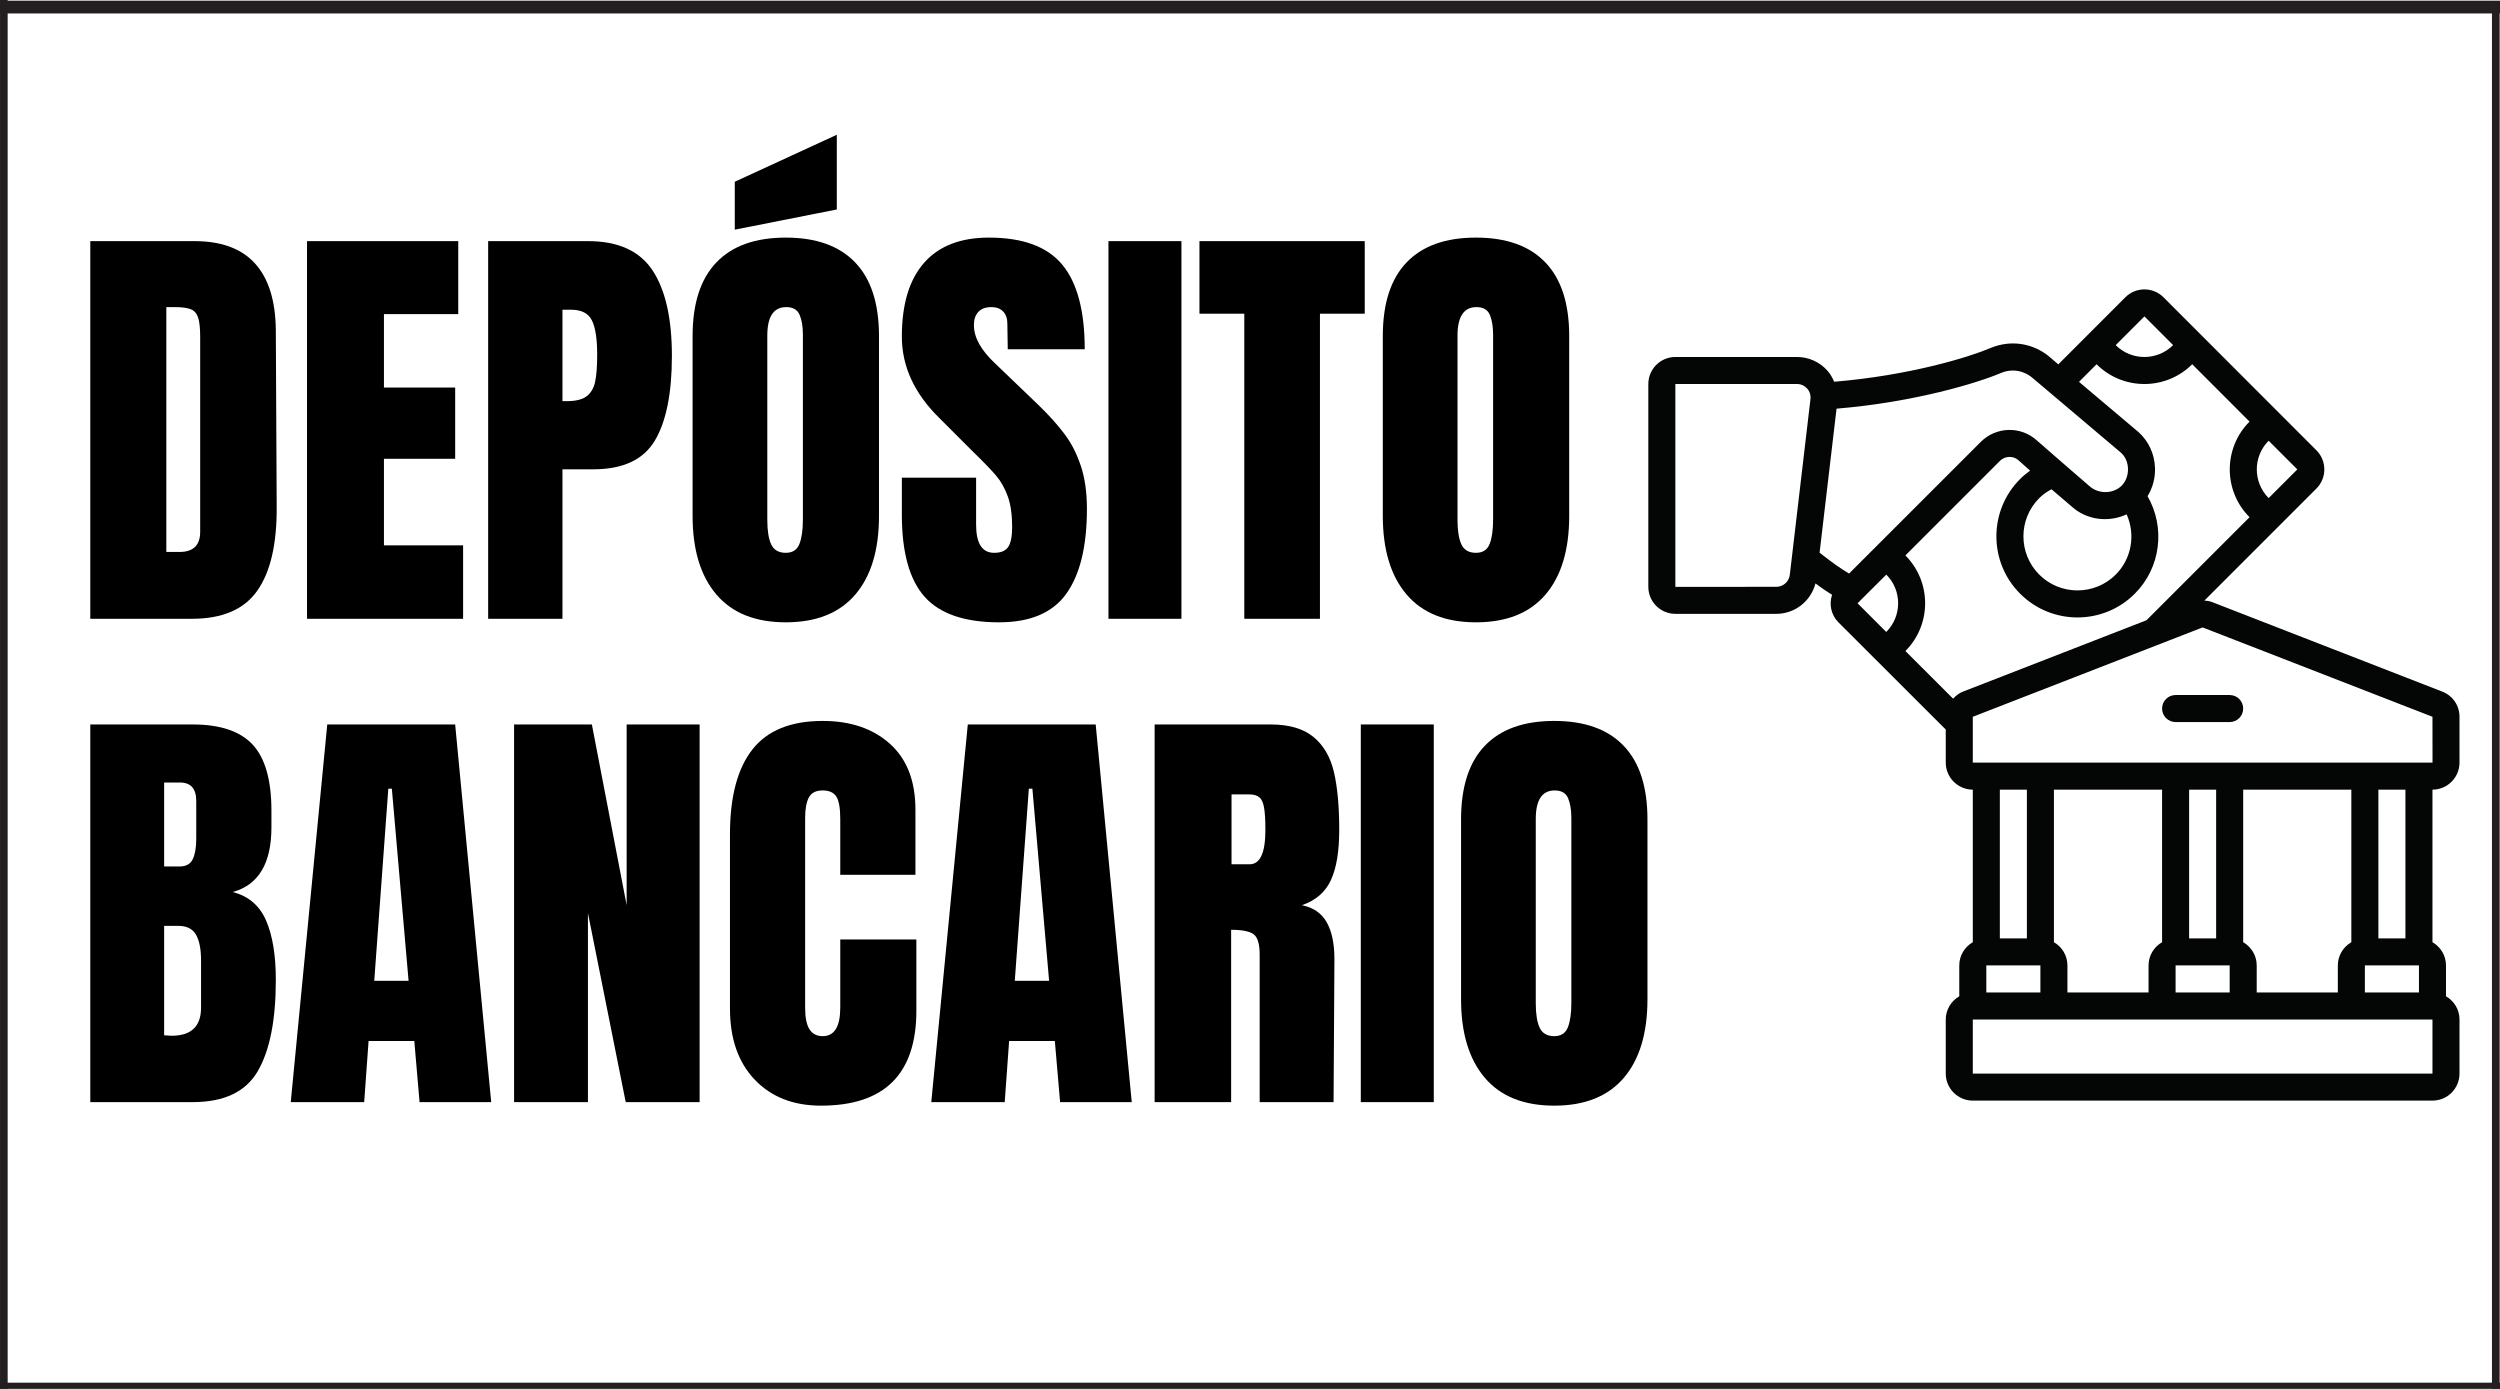
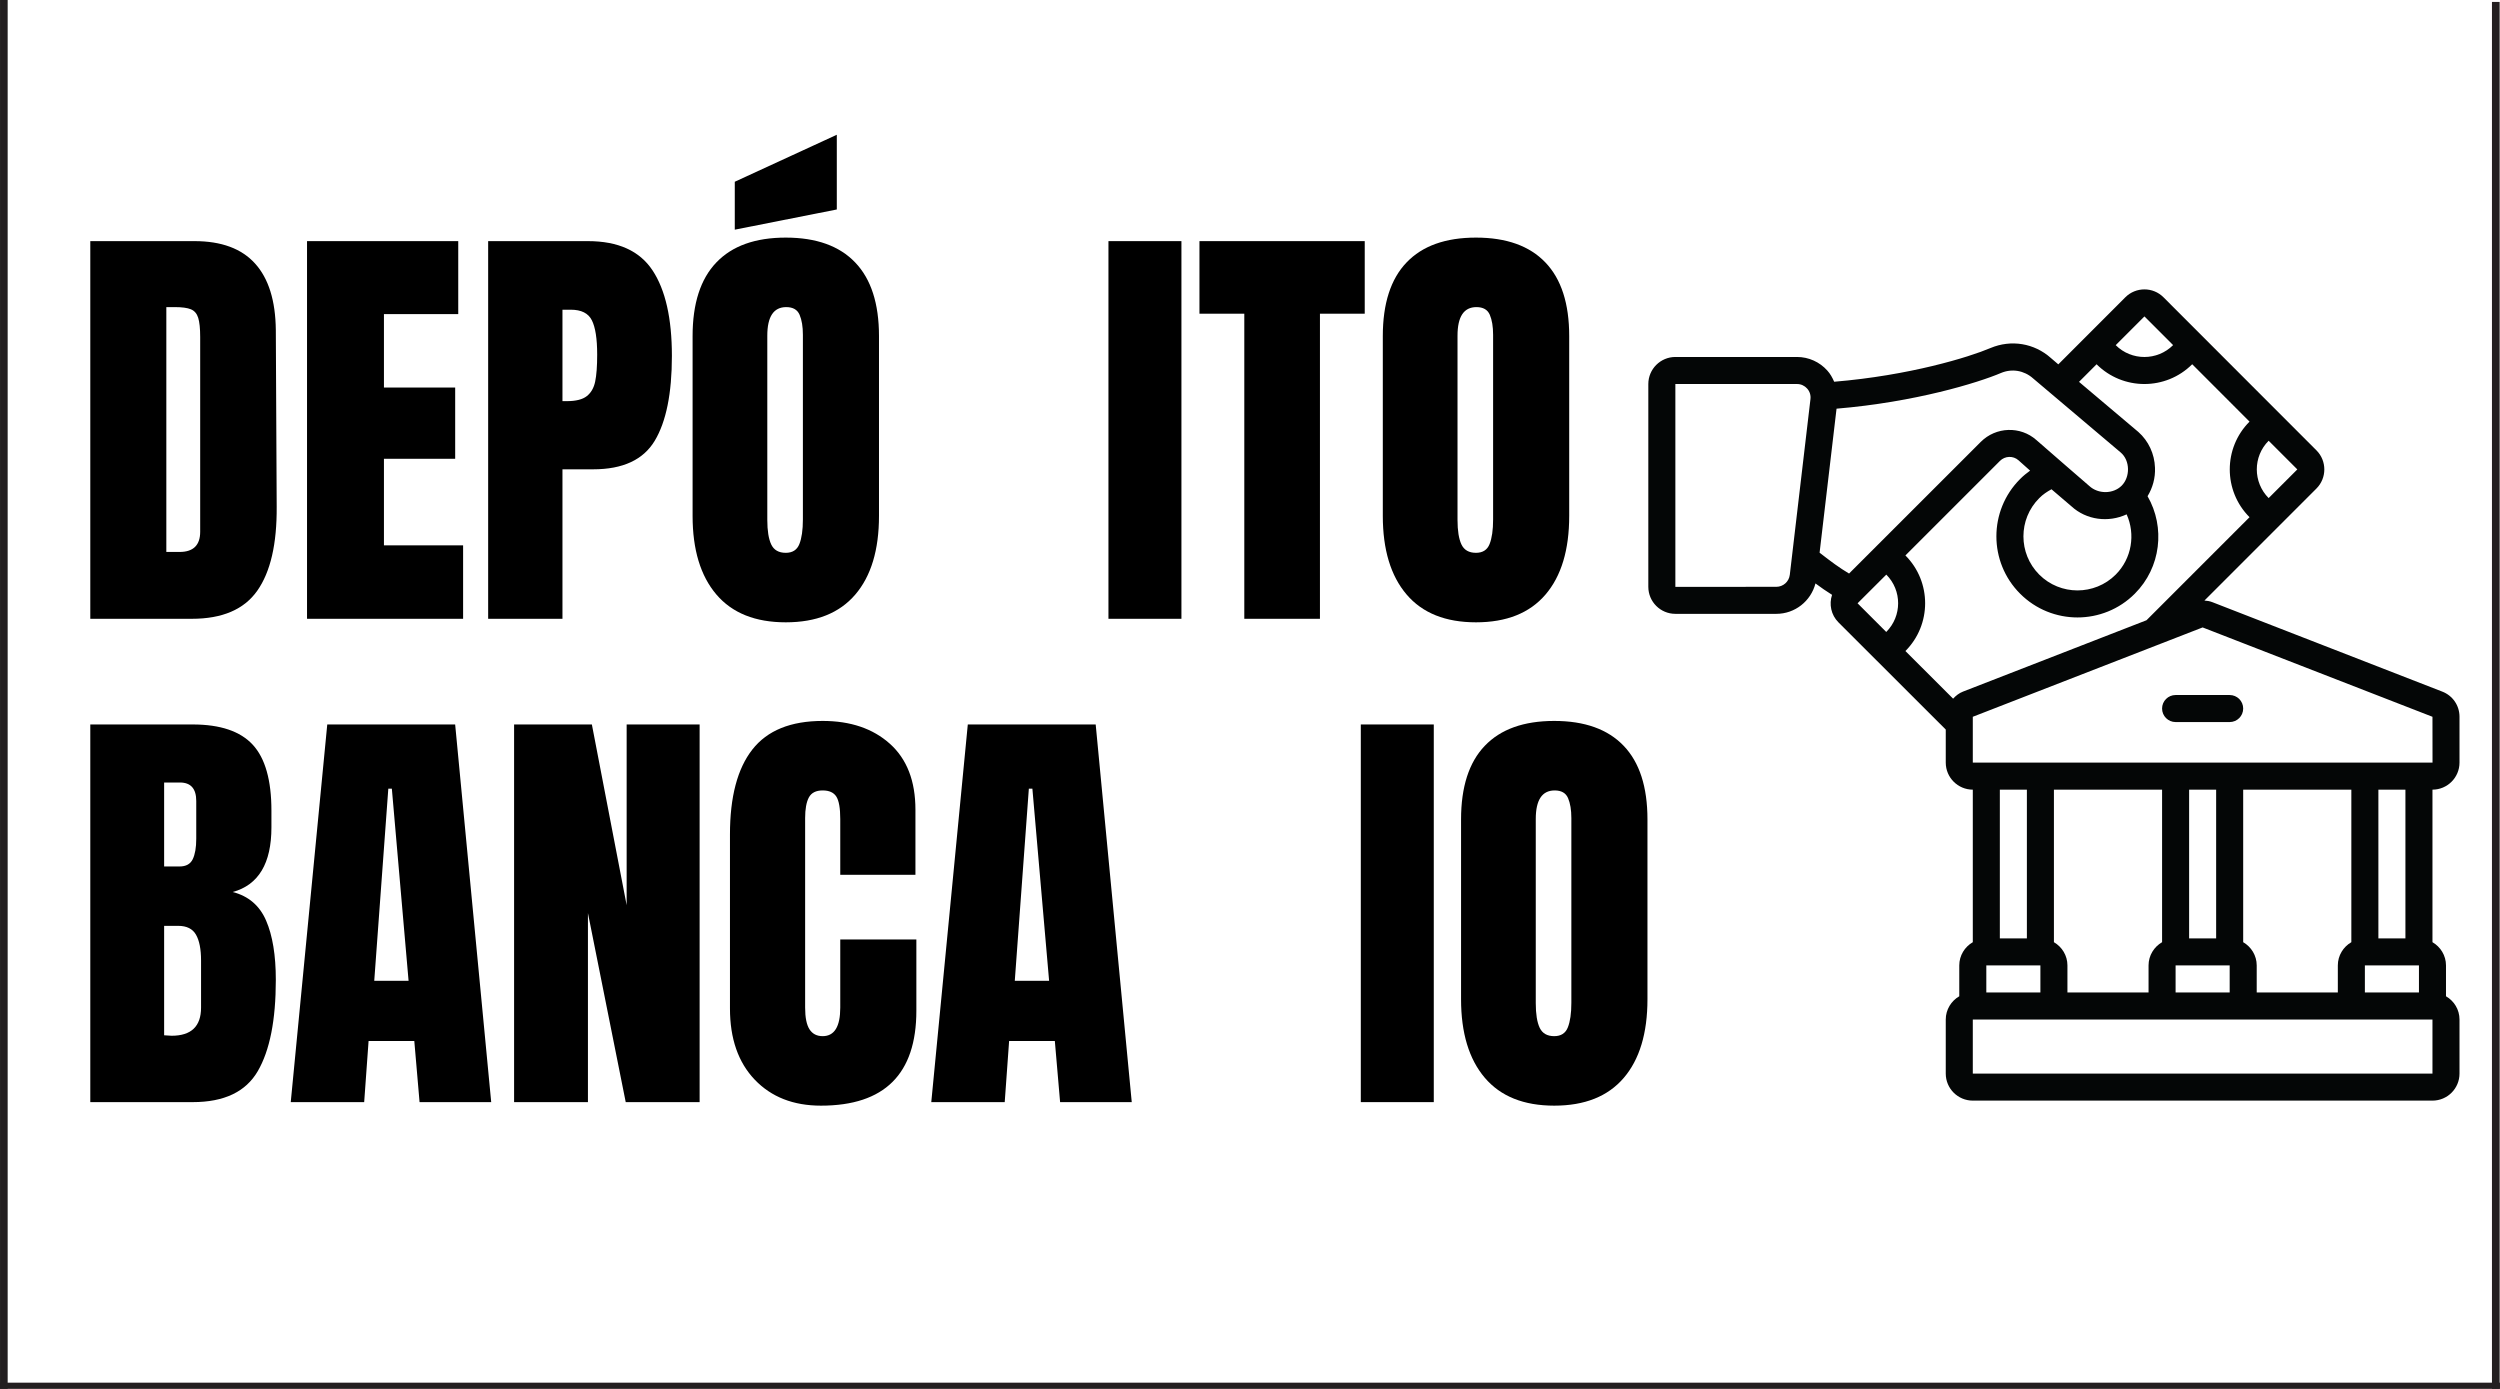
<svg xmlns="http://www.w3.org/2000/svg" width="900" zoomAndPan="magnify" viewBox="0 0 675 375" height="500" preserveAspectRatio="xMidYMid meet" version="1.0">
  <defs>
    <g />
    <clipPath id="e15149f674">
      <path d="M 0 0 L 2.164 0 L 2.164 375 L 0 375 Z M 0 0 " clip-rule="nonzero" />
    </clipPath>
    <clipPath id="33897b1203">
      <path d="M 0 373.16 L 675 373.16 L 675 375 L 0 375 Z M 0 373.16 " clip-rule="nonzero" />
    </clipPath>
    <clipPath id="5ebcf056ec">
-       <path d="M 0 0.035 L 675 0.035 L 675 3.785 L 0 3.785 Z M 0 0.035 " clip-rule="nonzero" />
-     </clipPath>
+       </clipPath>
    <clipPath id="1bc72bbf8a">
      <path d="M 672.742 0.523 L 674.992 0.523 L 674.992 375 L 672.742 375 Z M 672.742 0.523 " clip-rule="nonzero" />
    </clipPath>
    <clipPath id="e51b179349">
      <path d="M 445 78 L 664.434 78 L 664.434 297.211 L 445 297.211 Z M 445 78 " clip-rule="nonzero" />
    </clipPath>
  </defs>
  <rect x="-67.5" width="810" fill="#ffffff" y="-37.5" height="450" fill-opacity="1" />
  <rect x="-67.5" width="810" fill="#ffffff" y="-37.5" height="450" fill-opacity="1" />
  <g fill="#000000" fill-opacity="1">
    <g transform="translate(19.863, 167.074)">
      <g>
        <path d="M 4.516 -101.969 L 32.641 -101.969 C 39.922 -101.969 45.379 -99.945 49.016 -95.906 C 52.66 -91.875 54.523 -85.898 54.609 -77.984 L 54.844 -30.266 C 54.914 -20.211 53.172 -12.656 49.609 -7.594 C 46.055 -2.531 40.164 0 31.938 0 L 4.516 0 Z M 28.609 -18.047 C 32.328 -18.047 34.188 -19.863 34.188 -23.5 L 34.188 -76.094 C 34.188 -78.383 34.008 -80.102 33.656 -81.25 C 33.301 -82.395 32.645 -83.164 31.688 -83.562 C 30.738 -83.957 29.273 -84.156 27.297 -84.156 L 25.047 -84.156 L 25.047 -18.047 Z M 28.609 -18.047 " />
      </g>
    </g>
  </g>
  <g fill="#000000" fill-opacity="1">
    <g transform="translate(78.382, 167.074)">
      <g>
        <path d="M 4.516 0 L 4.516 -101.969 L 45.344 -101.969 L 45.344 -82.266 L 25.281 -82.266 L 25.281 -62.438 L 44.516 -62.438 L 44.516 -43.203 L 25.281 -43.203 L 25.281 -19.828 L 46.656 -19.828 L 46.656 0 Z M 4.516 0 " />
      </g>
    </g>
  </g>
  <g fill="#000000" fill-opacity="1">
    <g transform="translate(127.286, 167.074)">
      <g>
        <path d="M 4.516 -101.969 L 31.453 -101.969 C 39.609 -101.969 45.426 -99.332 48.906 -94.062 C 52.383 -88.801 54.125 -81.109 54.125 -70.984 C 54.125 -60.859 52.582 -53.223 49.5 -48.078 C 46.414 -42.93 40.875 -40.359 32.875 -40.359 L 24.578 -40.359 L 24.578 0 L 4.516 0 Z M 25.766 -58.766 C 28.211 -58.766 30.008 -59.219 31.156 -60.125 C 32.301 -61.031 33.051 -62.332 33.406 -64.031 C 33.77 -65.738 33.953 -68.176 33.953 -71.344 C 33.953 -75.613 33.473 -78.695 32.516 -80.594 C 31.566 -82.5 29.672 -83.453 26.828 -83.453 L 24.578 -83.453 L 24.578 -58.766 Z M 25.766 -58.766 " />
      </g>
    </g>
  </g>
  <g fill="#000000" fill-opacity="1">
    <g transform="translate(183.312, 167.074)">
      <g>
        <path d="M 28.844 0.953 C 20.613 0.953 14.363 -1.555 10.094 -6.578 C 5.82 -11.609 3.688 -18.676 3.688 -27.781 L 3.688 -76.328 C 3.688 -85.109 5.82 -91.734 10.094 -96.203 C 14.363 -100.68 20.613 -102.922 28.844 -102.922 C 37.07 -102.922 43.32 -100.68 47.594 -96.203 C 51.875 -91.734 54.016 -85.109 54.016 -76.328 L 54.016 -27.781 C 54.016 -18.594 51.875 -11.504 47.594 -6.516 C 43.32 -1.535 37.07 0.953 28.844 0.953 Z M 28.844 -17.812 C 30.664 -17.812 31.891 -18.598 32.516 -20.172 C 33.148 -21.754 33.469 -23.973 33.469 -26.828 L 33.469 -76.688 C 33.469 -78.895 33.172 -80.691 32.578 -82.078 C 31.984 -83.461 30.781 -84.156 28.969 -84.156 C 25.562 -84.156 23.859 -81.582 23.859 -76.438 L 23.859 -26.703 C 23.859 -23.773 24.211 -21.562 24.922 -20.062 C 25.641 -18.562 26.945 -17.812 28.844 -17.812 Z M 15.078 -105.062 L 15.078 -118 L 42.625 -130.688 L 42.625 -110.516 Z M 15.078 -105.062 " />
      </g>
    </g>
  </g>
  <g fill="#000000" fill-opacity="1">
    <g transform="translate(241, 167.074)">
      <g>
-         <path d="M 28.719 0.953 C 19.469 0.953 12.785 -1.336 8.672 -5.922 C 4.555 -10.516 2.5 -17.914 2.5 -28.125 L 2.5 -38.109 L 22.547 -38.109 L 22.547 -25.406 C 22.547 -20.344 24.172 -17.812 27.422 -17.812 C 29.242 -17.812 30.508 -18.344 31.219 -19.406 C 31.926 -20.477 32.281 -22.281 32.281 -24.812 C 32.281 -28.133 31.883 -30.883 31.094 -33.062 C 30.301 -35.238 29.289 -37.055 28.062 -38.516 C 26.844 -39.984 24.648 -42.258 21.484 -45.344 L 12.703 -54.125 C 5.898 -60.77 2.5 -68.129 2.5 -76.203 C 2.5 -84.91 4.492 -91.539 8.484 -96.094 C 12.484 -100.645 18.32 -102.922 26 -102.922 C 35.176 -102.922 41.781 -100.484 45.812 -95.609 C 49.852 -90.742 51.875 -83.129 51.875 -72.766 L 31.094 -72.766 L 30.984 -79.766 C 30.984 -81.109 30.602 -82.176 29.844 -82.969 C 29.094 -83.758 28.047 -84.156 26.703 -84.156 C 25.117 -84.156 23.93 -83.719 23.141 -82.844 C 22.348 -81.977 21.953 -80.797 21.953 -79.297 C 21.953 -75.973 23.852 -72.531 27.656 -68.969 L 39.531 -57.578 C 42.301 -54.879 44.594 -52.32 46.406 -49.906 C 48.227 -47.5 49.691 -44.648 50.797 -41.359 C 51.91 -38.078 52.469 -34.18 52.469 -29.672 C 52.469 -19.617 50.625 -12 46.938 -6.812 C 43.258 -1.633 37.188 0.953 28.719 0.953 Z M 28.719 0.953 " />
-       </g>
+         </g>
    </g>
  </g>
  <g fill="#000000" fill-opacity="1">
    <g transform="translate(295.72, 167.074)">
      <g>
        <path d="M 3.562 0 L 3.562 -101.969 L 23.266 -101.969 L 23.266 0 Z M 3.562 0 " />
      </g>
    </g>
  </g>
  <g fill="#000000" fill-opacity="1">
    <g transform="translate(322.665, 167.074)">
      <g>
        <path d="M 13.297 0 L 13.297 -82.375 L 1.188 -82.375 L 1.188 -101.969 L 45.812 -101.969 L 45.812 -82.375 L 33.719 -82.375 L 33.719 0 Z M 13.297 0 " />
      </g>
    </g>
  </g>
  <g fill="#000000" fill-opacity="1">
    <g transform="translate(369.67, 167.074)">
      <g>
        <path d="M 28.844 0.953 C 20.613 0.953 14.363 -1.555 10.094 -6.578 C 5.82 -11.609 3.688 -18.676 3.688 -27.781 L 3.688 -76.328 C 3.688 -85.109 5.82 -91.734 10.094 -96.203 C 14.363 -100.68 20.613 -102.922 28.844 -102.922 C 37.07 -102.922 43.32 -100.68 47.594 -96.203 C 51.875 -91.734 54.016 -85.109 54.016 -76.328 L 54.016 -27.781 C 54.016 -18.594 51.875 -11.504 47.594 -6.516 C 43.32 -1.535 37.07 0.953 28.844 0.953 Z M 28.844 -17.812 C 30.664 -17.812 31.891 -18.598 32.516 -20.172 C 33.148 -21.754 33.469 -23.973 33.469 -26.828 L 33.469 -76.688 C 33.469 -78.895 33.172 -80.691 32.578 -82.078 C 31.984 -83.461 30.781 -84.156 28.969 -84.156 C 25.562 -84.156 23.859 -81.582 23.859 -76.438 L 23.859 -26.703 C 23.859 -23.773 24.211 -21.562 24.922 -20.062 C 25.641 -18.562 26.945 -17.812 28.844 -17.812 Z M 28.844 -17.812 " />
      </g>
    </g>
  </g>
  <g fill="#000000" fill-opacity="1">
    <g transform="translate(19.863, 297.574)">
      <g>
        <path d="M 4.516 -101.969 L 32.172 -101.969 C 39.609 -101.969 45.008 -100.145 48.375 -96.5 C 51.738 -92.863 53.422 -86.93 53.422 -78.703 L 53.422 -74.188 C 53.422 -64.457 49.938 -58.641 42.969 -56.734 C 47.238 -55.629 50.242 -53.055 51.984 -49.016 C 53.734 -44.984 54.609 -39.645 54.609 -33 C 54.609 -22.156 52.984 -13.941 49.734 -8.359 C 46.492 -2.785 40.641 0 32.172 0 L 4.516 0 Z M 28.609 -63.625 C 30.348 -63.625 31.535 -64.273 32.172 -65.578 C 32.805 -66.891 33.125 -68.734 33.125 -71.109 L 33.125 -81.312 C 33.125 -84.633 31.656 -86.297 28.719 -86.297 L 24.453 -86.297 L 24.453 -63.625 Z M 26.469 -17.922 C 31.77 -17.922 34.422 -20.453 34.422 -25.516 L 34.422 -38.219 C 34.422 -41.312 33.961 -43.645 33.047 -45.219 C 32.141 -46.801 30.539 -47.594 28.25 -47.594 L 24.453 -47.594 L 24.453 -18.047 Z M 26.469 -17.922 " />
      </g>
    </g>
  </g>
  <g fill="#000000" fill-opacity="1">
    <g transform="translate(76.72, 297.574)">
      <g>
        <path d="M 1.781 0 L 11.641 -101.969 L 46.172 -101.969 L 55.906 0 L 36.562 0 L 35.141 -16.5 L 22.797 -16.5 L 21.609 0 Z M 24.328 -32.766 L 33.594 -32.766 L 29.078 -84.641 L 28.125 -84.641 Z M 24.328 -32.766 " />
      </g>
    </g>
  </g>
  <g fill="#000000" fill-opacity="1">
    <g transform="translate(134.289, 297.574)">
      <g>
        <path d="M 4.516 0 L 4.516 -101.969 L 25.516 -101.969 L 34.906 -53.172 L 34.906 -101.969 L 54.609 -101.969 L 54.609 0 L 34.656 0 L 24.453 -51.047 L 24.453 0 Z M 4.516 0 " />
      </g>
    </g>
  </g>
  <g fill="#000000" fill-opacity="1">
    <g transform="translate(193.402, 297.574)">
      <g>
        <path d="M 28.25 0.953 C 20.812 0.953 14.859 -1.379 10.391 -6.047 C 5.922 -10.723 3.688 -17.133 3.688 -25.281 L 3.688 -72.297 C 3.688 -82.422 5.703 -90.055 9.734 -95.203 C 13.766 -100.348 20.094 -102.922 28.719 -102.922 C 36.238 -102.922 42.289 -100.863 46.875 -96.75 C 51.469 -92.633 53.766 -86.695 53.766 -78.938 L 53.766 -61.375 L 33.469 -61.375 L 33.469 -76.438 C 33.469 -79.375 33.113 -81.395 32.406 -82.5 C 31.695 -83.602 30.469 -84.156 28.719 -84.156 C 26.906 -84.156 25.66 -83.52 24.984 -82.25 C 24.316 -80.988 23.984 -79.133 23.984 -76.688 L 23.984 -25.516 C 23.984 -22.828 24.379 -20.867 25.172 -19.641 C 25.961 -18.422 27.145 -17.812 28.719 -17.812 C 31.883 -17.812 33.469 -20.379 33.469 -25.516 L 33.469 -43.922 L 54.016 -43.922 L 54.016 -24.688 C 54.016 -7.594 45.426 0.953 28.25 0.953 Z M 28.25 0.953 " />
      </g>
    </g>
  </g>
  <g fill="#000000" fill-opacity="1">
    <g transform="translate(249.665, 297.574)">
      <g>
        <path d="M 1.781 0 L 11.641 -101.969 L 46.172 -101.969 L 55.906 0 L 36.562 0 L 35.141 -16.5 L 22.797 -16.5 L 21.609 0 Z M 24.328 -32.766 L 33.594 -32.766 L 29.078 -84.641 L 28.125 -84.641 Z M 24.328 -32.766 " />
      </g>
    </g>
  </g>
  <g fill="#000000" fill-opacity="1">
    <g transform="translate(307.234, 297.574)">
      <g>
-         <path d="M 4.516 -101.969 L 35.844 -101.969 C 40.832 -101.969 44.691 -100.836 47.422 -98.578 C 50.148 -96.328 51.988 -93.16 52.938 -89.078 C 53.883 -85.004 54.359 -79.805 54.359 -73.484 C 54.359 -67.703 53.609 -63.188 52.109 -59.938 C 50.609 -56.695 48 -54.441 44.281 -53.172 C 47.363 -52.547 49.598 -51.004 50.984 -48.547 C 52.367 -46.098 53.062 -42.773 53.062 -38.578 L 52.828 0 L 32.875 0 L 32.875 -39.891 C 32.875 -42.734 32.32 -44.551 31.219 -45.344 C 30.113 -46.133 28.098 -46.531 25.172 -46.531 L 25.172 0 L 4.516 0 Z M 30.156 -64.219 C 33 -64.219 34.422 -67.305 34.422 -73.484 C 34.422 -76.172 34.301 -78.188 34.062 -79.531 C 33.832 -80.875 33.398 -81.801 32.766 -82.312 C 32.129 -82.832 31.219 -83.094 30.031 -83.094 L 25.281 -83.094 L 25.281 -64.219 Z M 30.156 -64.219 " />
-       </g>
+         </g>
    </g>
  </g>
  <g fill="#000000" fill-opacity="1">
    <g transform="translate(363.854, 297.574)">
      <g>
        <path d="M 3.562 0 L 3.562 -101.969 L 23.266 -101.969 L 23.266 0 Z M 3.562 0 " />
      </g>
    </g>
  </g>
  <g fill="#000000" fill-opacity="1">
    <g transform="translate(390.798, 297.574)">
      <g>
        <path d="M 28.844 0.953 C 20.613 0.953 14.363 -1.555 10.094 -6.578 C 5.82 -11.609 3.688 -18.676 3.688 -27.781 L 3.688 -76.328 C 3.688 -85.109 5.82 -91.734 10.094 -96.203 C 14.363 -100.68 20.613 -102.922 28.844 -102.922 C 37.07 -102.922 43.32 -100.68 47.594 -96.203 C 51.875 -91.734 54.016 -85.109 54.016 -76.328 L 54.016 -27.781 C 54.016 -18.594 51.875 -11.504 47.594 -6.516 C 43.32 -1.535 37.07 0.953 28.844 0.953 Z M 28.844 -17.812 C 30.664 -17.812 31.891 -18.598 32.516 -20.172 C 33.148 -21.754 33.469 -23.973 33.469 -26.828 L 33.469 -76.688 C 33.469 -78.895 33.172 -80.691 32.578 -82.078 C 31.984 -83.461 30.781 -84.156 28.969 -84.156 C 25.562 -84.156 23.859 -81.582 23.859 -76.438 L 23.859 -26.703 C 23.859 -23.773 24.211 -21.562 24.922 -20.062 C 25.641 -18.562 26.945 -17.812 28.844 -17.812 Z M 28.844 -17.812 " />
      </g>
    </g>
  </g>
  <g clip-path="url(#e15149f674)">
    <path fill="#231f20" d="M 2.07 -21.098 L 2.07 413.152 L 0.004 413.152 L 0.004 -21.098 Z M 2.07 -21.098 " fill-opacity="1" fill-rule="nonzero" />
  </g>
  <g clip-path="url(#33897b1203)">
    <path fill="#231f20" d="M 761.648 376.762 L -0.352 376.762 L -0.352 373.312 L 761.648 373.312 Z M 761.648 376.762 " fill-opacity="1" fill-rule="nonzero" />
  </g>
  <g clip-path="url(#5ebcf056ec)">
    <path fill="#231f20" d="M 686.5 3.633 L -70.996 3.633 L -70.996 0.188 L 686.5 0.188 Z M 686.5 3.633 " fill-opacity="1" fill-rule="nonzero" />
  </g>
  <g clip-path="url(#1bc72bbf8a)">
    <path fill="#231f20" d="M 674.902 0.523 L 674.902 377.023 L 672.828 377.023 L 672.828 0.523 Z M 674.902 0.523 " fill-opacity="1" fill-rule="nonzero" />
  </g>
  <g clip-path="url(#e51b179349)">
    <path fill="#040606" d="M 532.656 205.906 L 532.656 193.531 L 594.711 169.406 L 656.766 193.531 L 656.781 205.906 Z M 649.465 253.363 L 642.164 253.363 L 642.164 213.207 L 649.465 213.207 Z M 656.766 289.867 L 532.656 289.867 L 532.656 275.266 L 656.766 275.266 Z M 536.305 260.664 L 550.906 260.664 L 550.906 267.965 L 536.305 267.965 Z M 583.762 254.391 C 581.594 255.645 580.109 257.98 580.109 260.664 L 580.109 267.965 L 558.207 267.965 L 558.207 260.664 C 558.207 257.98 556.727 255.645 554.559 254.391 L 554.559 213.207 L 583.762 213.207 Z M 598.359 253.363 L 591.062 253.363 L 591.062 213.207 L 598.359 213.207 Z M 587.41 260.664 L 602.012 260.664 L 602.012 267.965 L 587.41 267.965 Z M 634.863 254.391 C 632.695 255.645 631.215 257.98 631.215 260.664 L 631.215 267.965 L 609.312 267.965 L 609.312 260.664 C 609.312 257.98 607.828 255.645 605.66 254.391 L 605.66 213.207 L 634.863 213.207 Z M 653.117 267.965 L 638.516 267.965 L 638.516 260.664 L 653.117 260.664 Z M 547.258 213.207 L 547.258 253.363 L 539.957 253.363 L 539.957 213.207 Z M 530.016 186.73 C 528.934 187.145 528.078 187.844 527.336 188.641 L 514.461 175.777 C 521.562 168.664 521.562 157.086 514.461 149.969 L 539.984 124.445 C 541.352 123.078 543.551 123.004 544.977 124.262 C 546 125.188 547.07 126.129 548.125 127.07 C 547.184 127.754 546.273 128.48 545.43 129.336 C 536.891 137.863 536.891 151.766 545.43 160.293 C 549.695 164.57 555.312 166.711 560.918 166.711 C 566.52 166.711 572.141 164.57 576.402 160.293 C 583.445 153.25 584.688 142.398 579.84 133.973 C 581.223 131.719 581.965 129.039 581.848 126.285 C 581.723 122.562 580.109 119.07 577.359 116.633 L 561.332 103.102 L 566.078 98.352 C 569.645 101.902 574.305 103.684 578.984 103.684 C 583.66 103.684 588.336 101.902 591.887 98.352 L 591.887 98.336 L 607.375 113.836 C 600.258 120.953 600.258 132.531 607.375 139.645 L 579.555 167.465 Z M 509.301 155.145 C 513.562 159.41 513.562 166.352 509.285 170.633 L 501.543 162.887 Z M 479.598 158.441 L 452.348 158.453 L 452.348 103.684 L 485.199 103.684 C 486.258 103.684 487.227 104.125 487.926 104.91 C 488.637 105.695 488.949 106.707 488.824 107.75 L 483.246 155.203 C 483.02 157.055 481.465 158.441 479.598 158.441 Z M 571.242 155.145 C 565.551 160.836 556.281 160.836 550.594 155.145 C 544.902 149.441 544.902 140.188 550.594 134.5 C 551.59 133.484 552.719 132.746 553.902 132.102 C 556.969 134.742 559.262 136.68 559.262 136.68 C 563.328 140.43 569.273 141.156 574.191 138.875 C 576.617 144.266 575.59 150.797 571.242 155.145 Z M 540.27 100.703 C 543.207 99.465 546.5 100.004 548.938 102.172 C 548.938 102.172 572.566 122.148 572.582 122.164 C 575.16 124.348 575.191 128.793 572.836 131.148 C 570.57 133.387 566.551 133.473 564.098 131.203 C 564.098 131.191 552.16 120.895 549.824 118.812 C 545.516 114.992 538.914 115.207 534.824 119.297 L 499.246 154.859 C 496.637 153.305 494.441 151.68 491.289 149.227 L 495.867 110.344 C 517.113 108.562 534.066 103.344 540.27 100.703 Z M 578.996 85.434 L 586.738 93.176 L 586.727 93.191 C 582.461 97.453 575.504 97.453 571.242 93.191 Z M 612.535 134.484 C 608.27 130.207 608.27 123.262 612.535 119 L 620.277 126.742 Z M 659.406 186.73 L 597.348 162.59 C 596.648 162.316 595.922 162.191 595.195 162.148 L 625.438 131.902 C 628.277 129.066 628.277 124.43 625.438 121.594 L 584.145 80.27 C 581.309 77.418 576.672 77.434 573.836 80.27 L 555.742 98.379 L 553.73 96.656 C 549.254 92.664 543.008 91.621 537.418 93.973 C 531.586 96.457 515.559 101.375 495.227 103.07 C 494.754 101.988 494.184 100.945 493.387 100.062 C 491.305 97.723 488.324 96.383 485.199 96.383 L 452.348 96.383 C 448.328 96.383 445.047 99.664 445.047 103.684 L 445.047 158.441 C 445.047 162.477 448.328 165.738 452.348 165.738 L 479.598 165.738 C 484.645 165.738 488.938 162.305 490.176 157.527 C 491.676 158.625 493.113 159.652 494.656 160.605 C 493.812 163.129 494.371 166.023 496.379 168.035 L 525.355 196.98 L 525.355 205.906 C 525.355 209.93 528.633 213.207 532.656 213.207 L 532.656 254.391 C 530.488 255.645 529.004 257.98 529.004 260.664 L 529.004 268.992 C 526.836 270.246 525.355 272.582 525.355 275.266 L 525.355 289.867 C 525.355 293.902 528.633 297.168 532.656 297.168 L 656.766 297.168 C 660.789 297.168 664.066 293.902 664.066 289.867 L 664.066 275.266 C 664.066 272.582 662.586 270.246 660.418 268.992 L 660.418 260.664 C 660.418 257.98 658.934 255.645 656.766 254.391 L 656.766 213.207 C 660.789 213.207 664.066 209.93 664.066 205.906 L 664.066 193.531 C 664.066 190.492 662.242 187.828 659.406 186.73 " fill-opacity="1" fill-rule="nonzero" />
  </g>
  <path fill="#040606" d="M 602.012 187.656 L 587.41 187.656 C 585.398 187.656 583.762 189.281 583.762 191.309 C 583.762 193.316 585.398 194.957 587.41 194.957 L 602.012 194.957 C 604.023 194.957 605.66 193.316 605.66 191.309 C 605.66 189.281 604.023 187.656 602.012 187.656 " fill-opacity="1" fill-rule="nonzero" />
</svg>